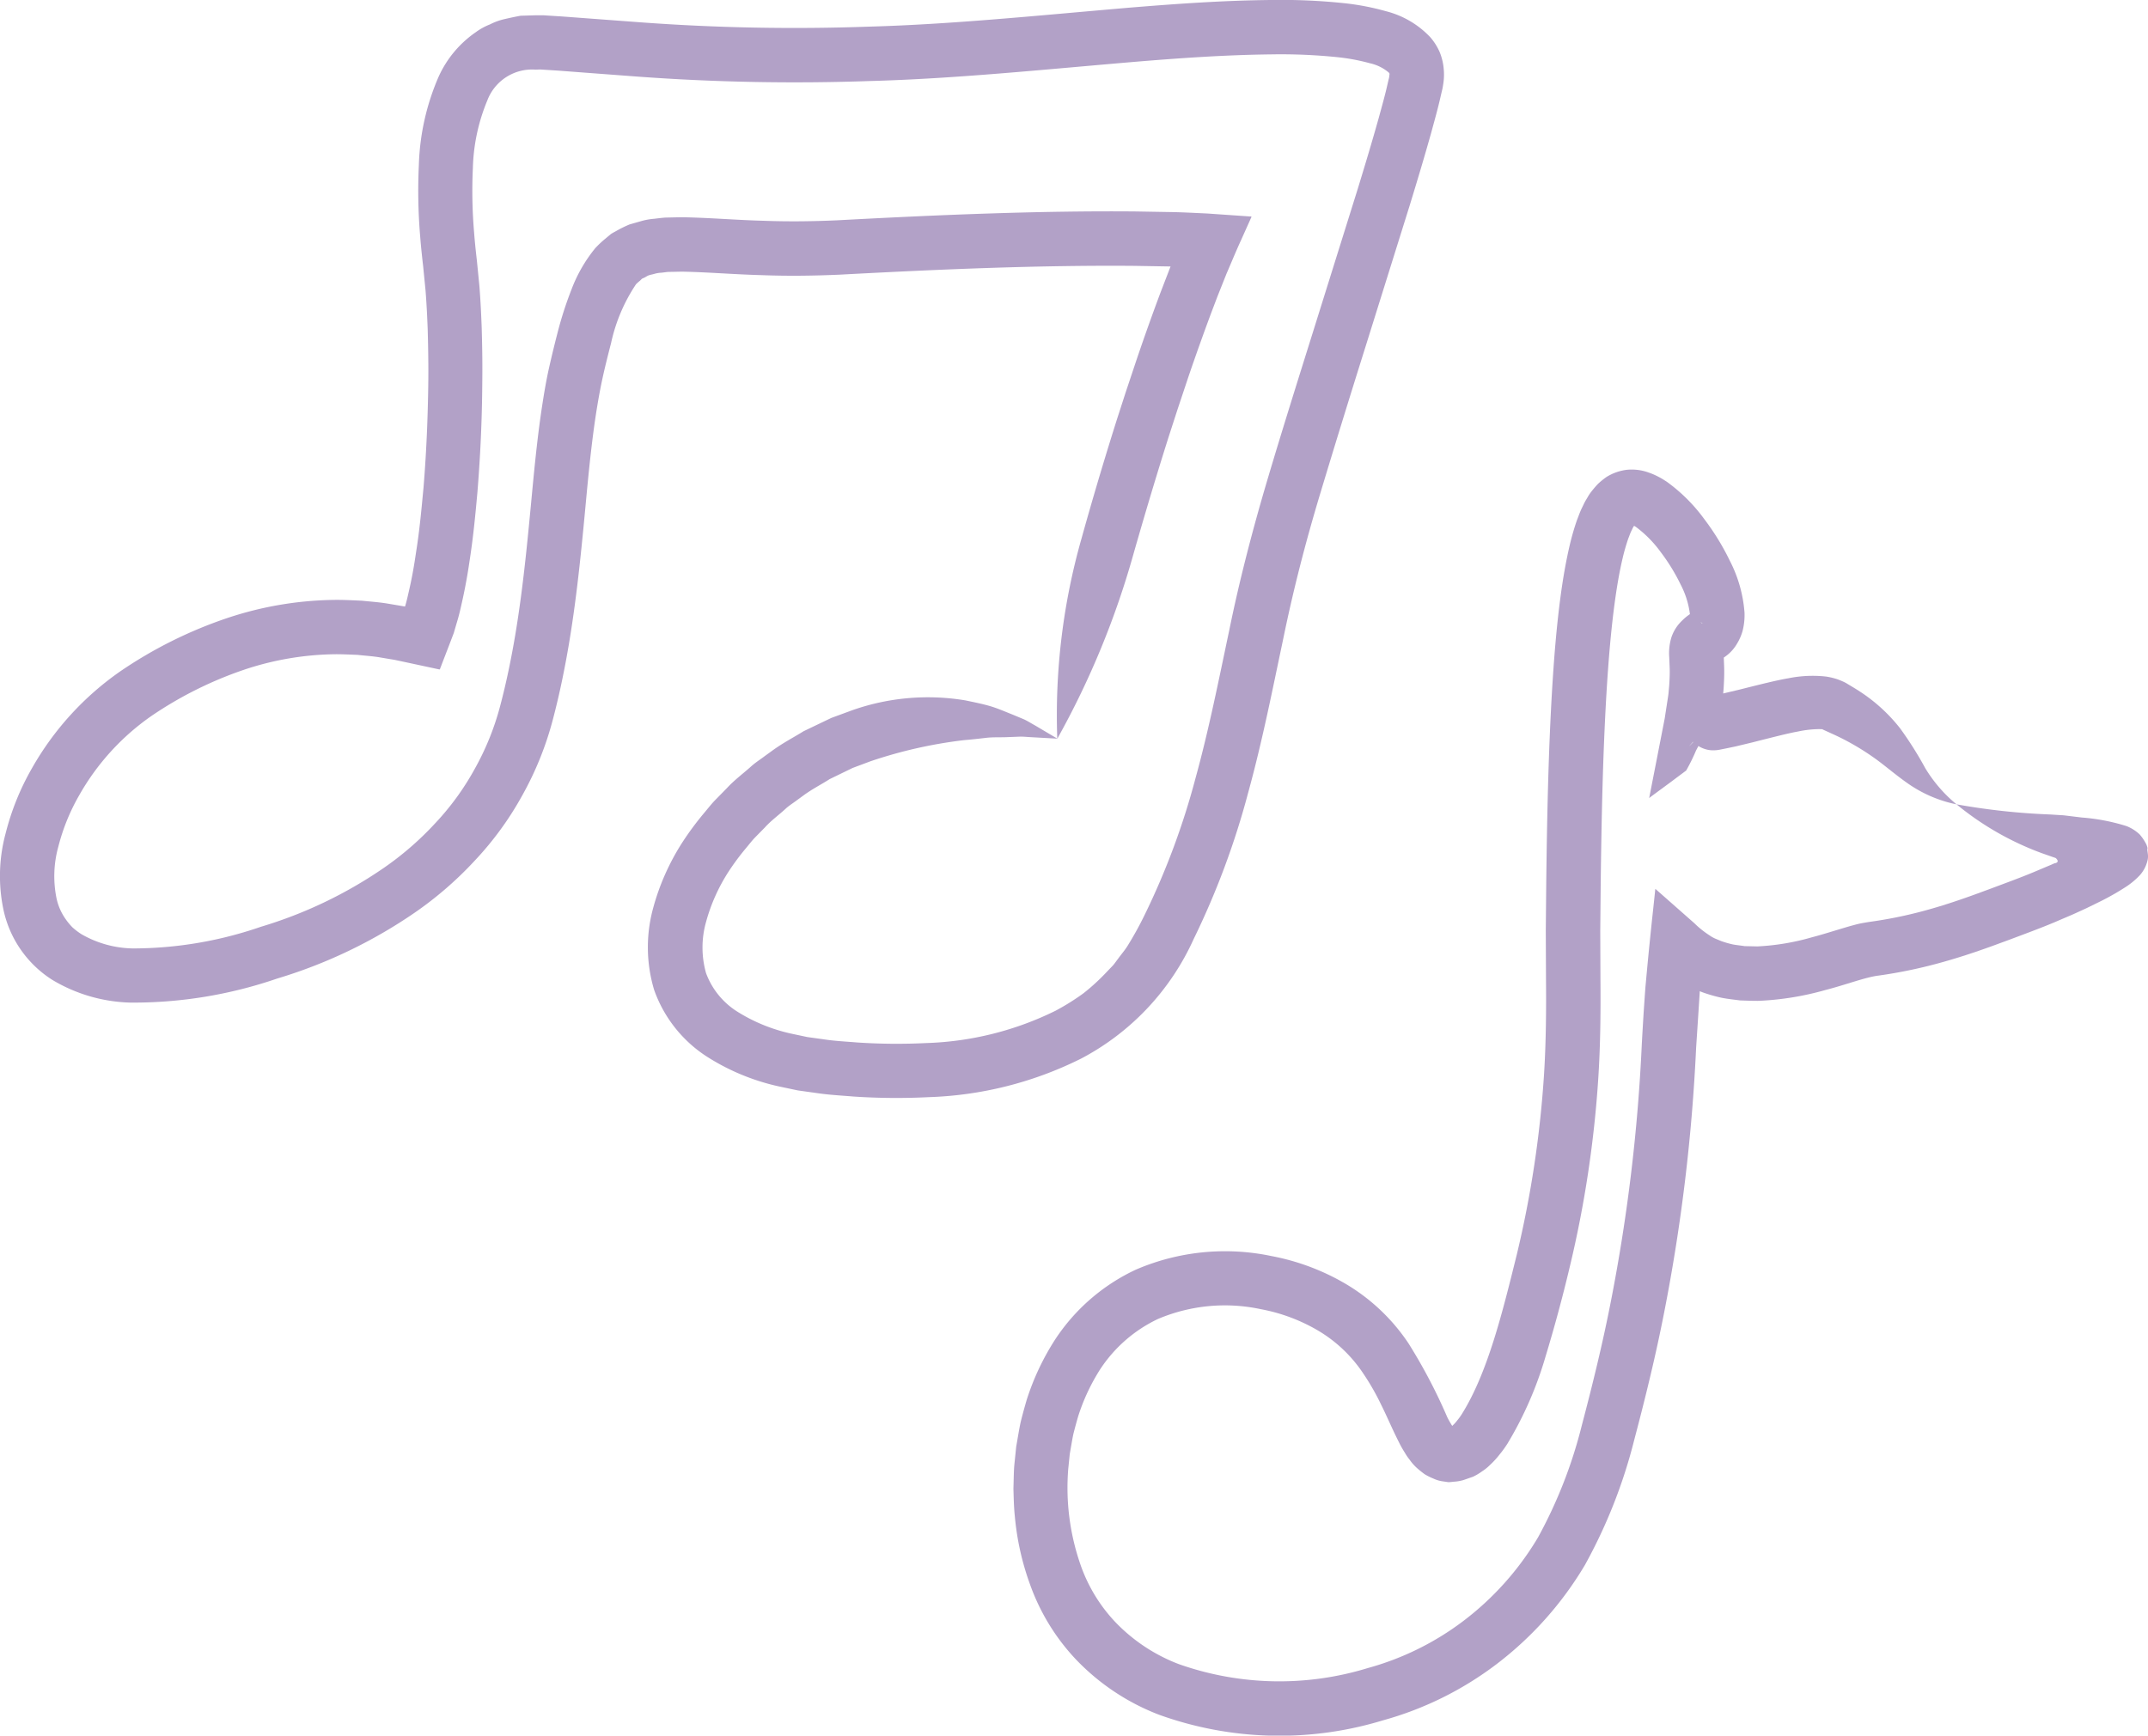
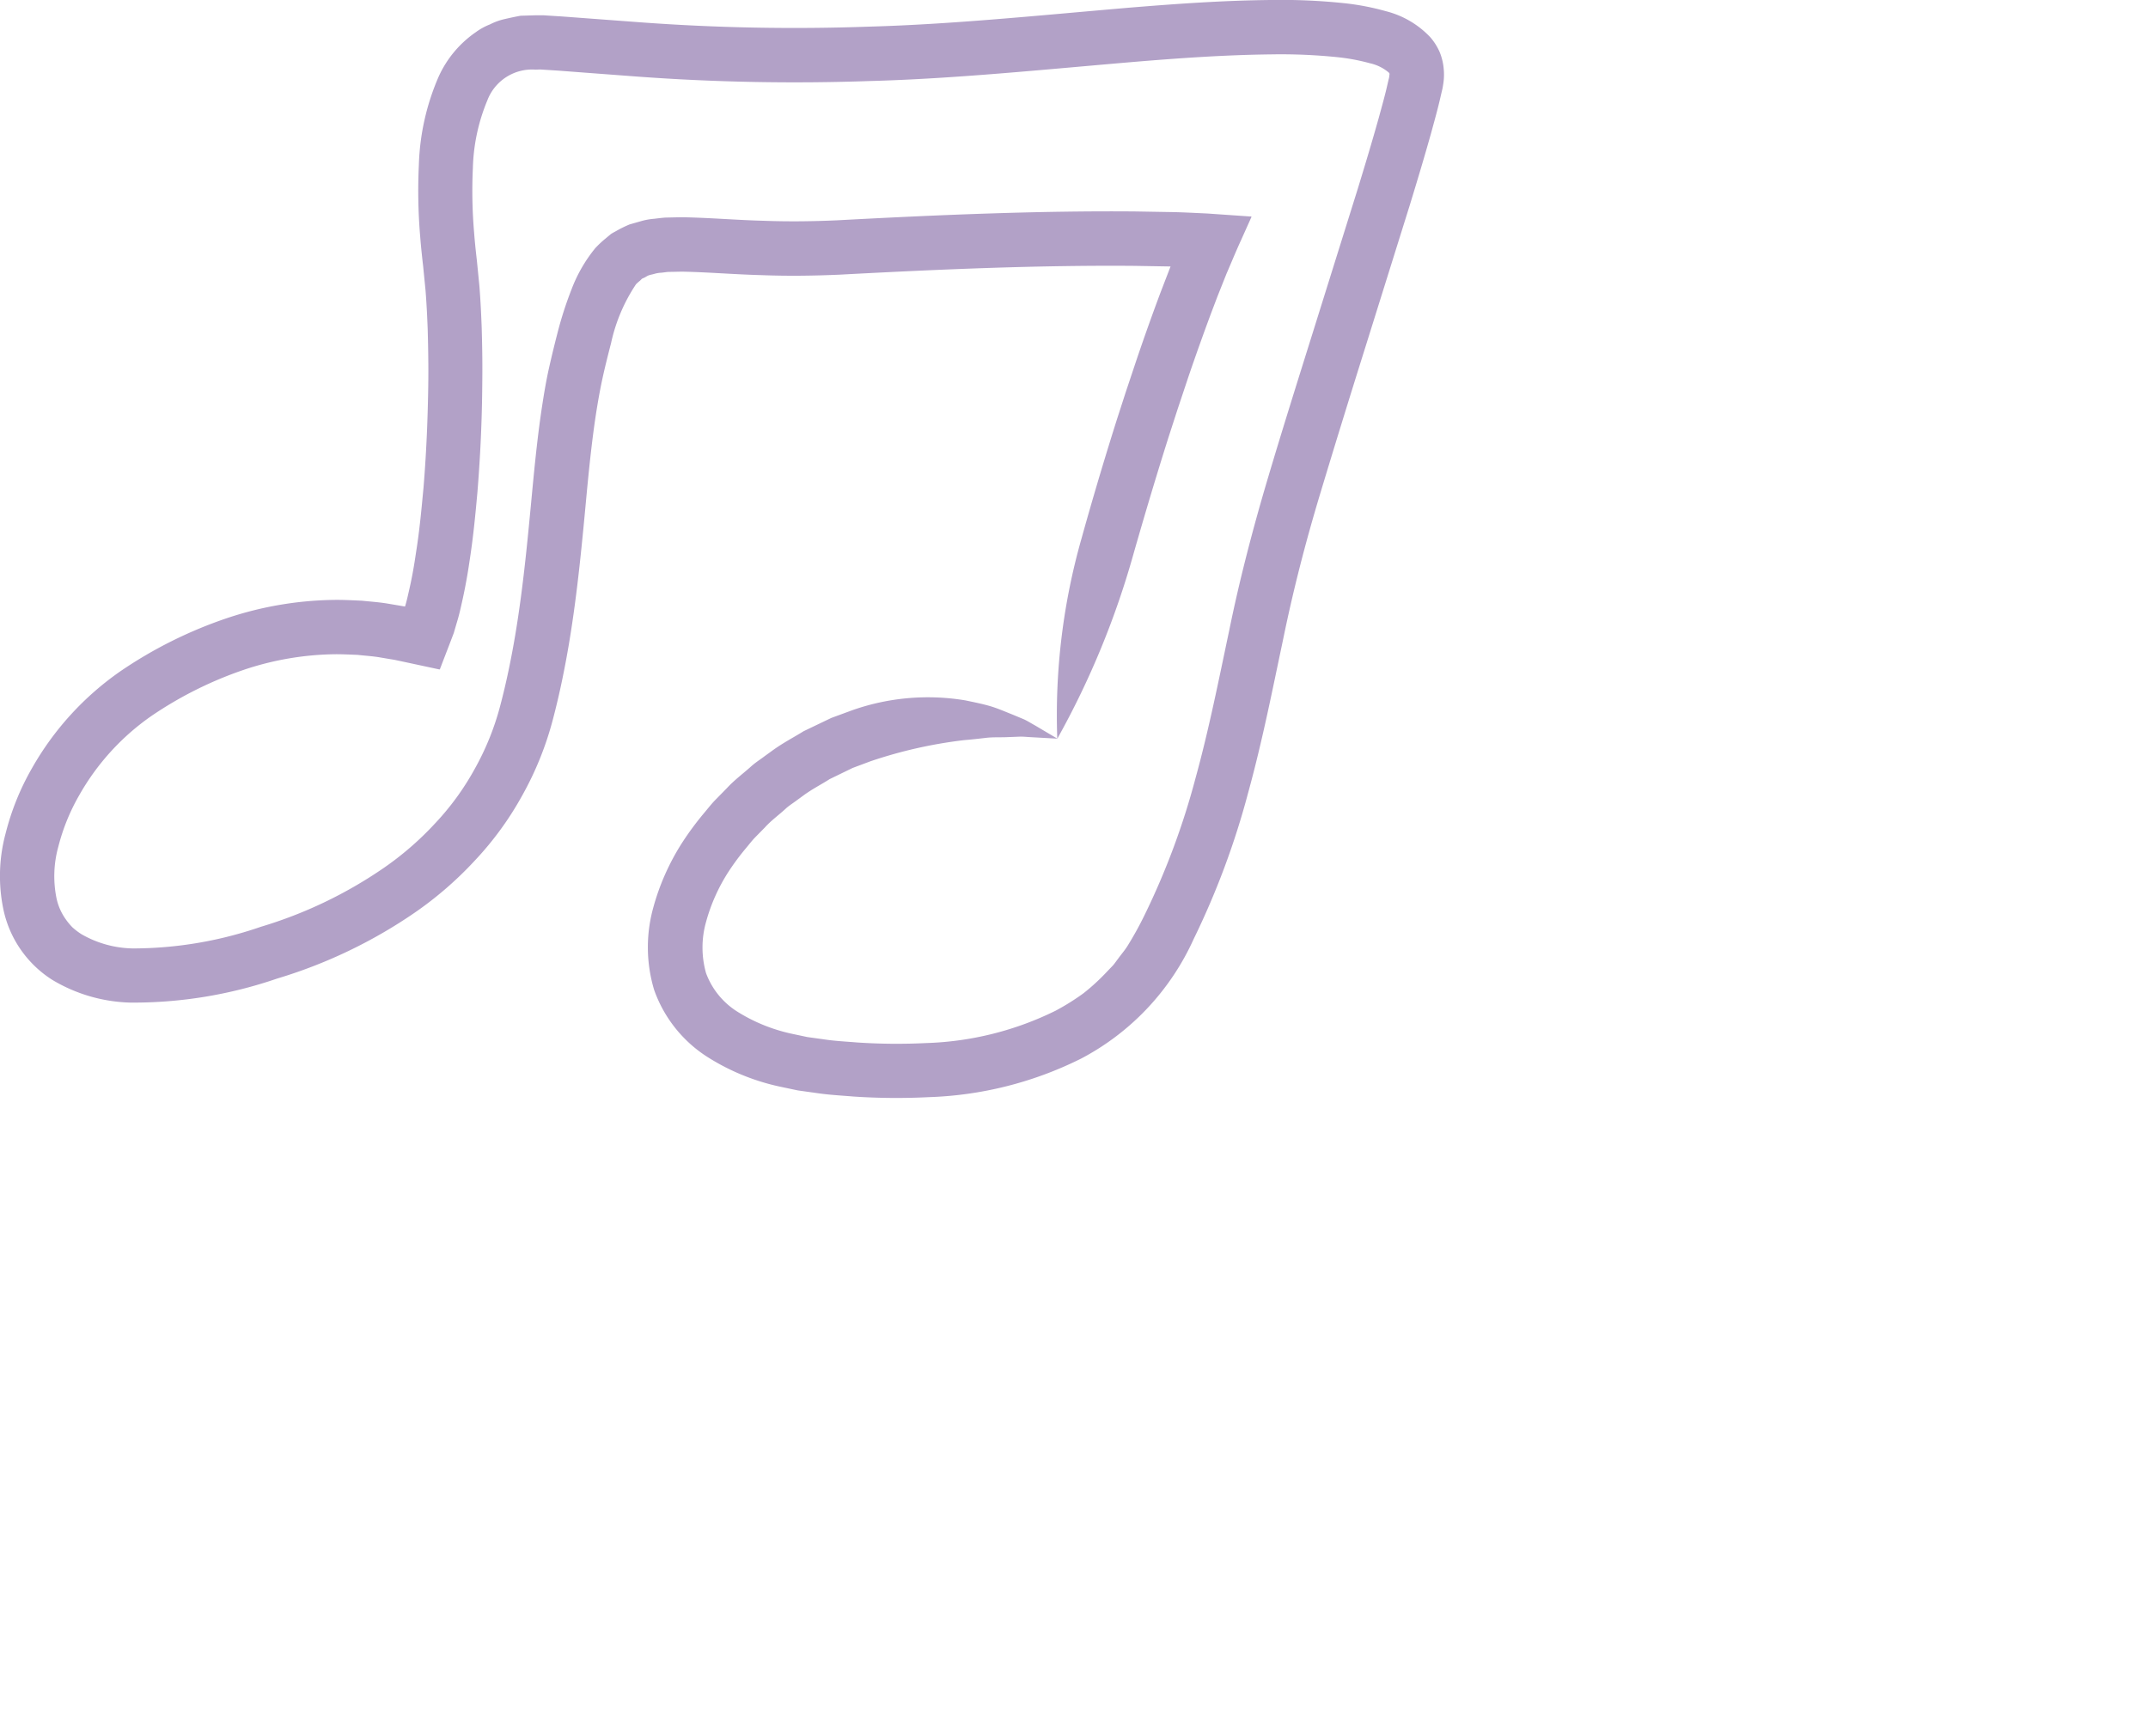
<svg xmlns="http://www.w3.org/2000/svg" width="113.398" height="91.65" viewBox="0 0 113.398 91.65">
  <defs>
    <style>.a{fill:#b2a1c7;}</style>
  </defs>
  <g transform="translate(11535.46 11673.308)">
    <path class="a" d="M245.237-233.991a42.18,42.18,0,0,0,2.892-7.771c.732-2.659,1.261-5.341,1.818-7.971.539-2.643,1.187-5.164,1.963-7.743s1.566-5.132,2.367-7.683l2.383-7.621c.388-1.266.768-2.531,1.126-3.809.175-.648.355-1.274.507-1.959l.059-.252a2.352,2.352,0,0,0,.059-.3,3.141,3.141,0,0,0,.034-.855,2.957,2.957,0,0,0-.223-.91,3.079,3.079,0,0,0-.49-.767,4.854,4.854,0,0,0-2.34-1.37,13.326,13.326,0,0,0-2.119-.414,31.973,31.973,0,0,0-3.967-.177c-2.576.026-5.062.209-7.486.407-4.852.417-9.408.883-13.735,1a110.587,110.587,0,0,1-12.091-.232l-2.748-.205-1.339-.1-.662-.042-.327-.021-.4,0-.805.024c-.276.05-.553.11-.824.172a3.3,3.3,0,0,0-.8.288,3.246,3.246,0,0,0-.74.407,5.707,5.707,0,0,0-1.965,2.352,12.6,12.6,0,0,0-1.043,4.656,28.625,28.625,0,0,0,.069,3.775c.043.56.1,1.085.157,1.577q.068.687.127,1.287c.062.8.092,1.49.113,2.048.031,1.12.032,1.717.032,1.717s.012.6-.011,1.723-.069,2.787-.24,4.895c-.1,1.05-.2,2.22-.4,3.464-.09.624-.2,1.268-.348,1.911-.068.306-.152.68-.23.925l-.961-.162c-.432-.069-.877-.1-1.325-.146-.451-.02-.909-.045-1.373-.043a18.532,18.532,0,0,0-5.742.965,23.064,23.064,0,0,0-5.619,2.8,15.576,15.576,0,0,0-4.676,5.127,13.567,13.567,0,0,0-1.39,3.441,8.64,8.64,0,0,0-.108,4.053,5.826,5.826,0,0,0,2.573,3.68,8.43,8.43,0,0,0,4.109,1.2,23.354,23.354,0,0,0,7.763-1.27,26.009,26.009,0,0,0,7.254-3.474,19.085,19.085,0,0,0,3.166-2.741,16.885,16.885,0,0,0,2.516-3.451,17.052,17.052,0,0,0,1.615-4c.359-1.36.629-2.687.859-4.048.453-2.708.7-5.438.949-8.107.129-1.334.268-2.654.464-3.944.1-.645.211-1.281.346-1.906s.3-1.273.46-1.894a9.015,9.015,0,0,1,1.316-3.1,2.667,2.667,0,0,1,.208-.185l.1-.1c.037-.024.081-.036.119-.057.083-.034.145-.09.238-.124s.206-.051.308-.082a1.493,1.493,0,0,1,.361-.059c.132-.013.254-.035.393-.044.3,0,.585-.017.9-.008,1.258.031,2.639.145,4,.18,1.368.053,2.748.035,4.116-.025,5.323-.285,10.52-.507,15.575-.465l1.88.032h.02l-.545,1.416q-.657,1.759-1.246,3.5l-.578,1.731-.469,1.451c-.881,2.788-1.536,5.091-1.855,6.243a34.068,34.068,0,0,0-1.287,10.59l-1.182-.7c-.2-.108-.387-.231-.585-.321l-.6-.25c-.4-.157-.8-.336-1.213-.454s-.836-.2-1.268-.292a12.027,12.027,0,0,0-5.952.511l-1.131.416-1.46.7c-.51.318-1.1.62-1.669,1.037l-.38.275c-.231.176-.48.332-.7.527-.435.393-.915.743-1.318,1.185l-.629.641c-.206.218-.391.46-.589.692a15.953,15.953,0,0,0-1.1,1.487,12.41,12.41,0,0,0-1.573,3.549,7.822,7.822,0,0,0,.066,4.266,6.944,6.944,0,0,0,2.747,3.5,11.74,11.74,0,0,0,3.849,1.6l.99.209.992.139c.673.1,1.3.13,1.953.185a34.272,34.272,0,0,0,3.967.032,19.39,19.39,0,0,0,8.051-2.04A13.31,13.31,0,0,0,245.237-233.991Zm-14.126,5.478a31.377,31.377,0,0,1-3.622-.031c-.594-.049-1.223-.079-1.782-.168l-.854-.118-.825-.175a8.956,8.956,0,0,1-2.894-1.18,4.06,4.06,0,0,1-1.634-2.027,4.98,4.98,0,0,1-.005-2.672,9.529,9.529,0,0,1,1.2-2.689,13,13,0,0,1,.9-1.215c.164-.192.313-.393.487-.575l.527-.536c.334-.373.745-.662,1.107-1,.183-.166.395-.294.589-.442l.318-.232c.477-.354.975-.6,1.4-.876l1.218-.592.939-.351a24.126,24.126,0,0,1,4.941-1.117c.38-.032.761-.073,1.148-.12s.773-.02,1.177-.041l.617-.024c.209-.005.415.021.63.03l1.355.076h0a44.724,44.724,0,0,0,4.036-9.813c.326-1.135.979-3.408,1.848-6.15l.462-1.426.567-1.7q.579-1.7,1.218-3.415l.324-.854.473-1.188c.255-.586.487-1.162.762-1.76l.4-.892.1-.222c.021-.067.115-.178-.007-.153l-.457-.032-1.832-.127c-.612-.027-1.289-.064-1.855-.074l-1.931-.033c-5.146-.044-10.435.184-15.737.468-1.289.057-2.581.074-3.888.024-1.313-.032-2.609-.144-4.04-.181-.355-.01-.745.007-1.117.012-.2.012-.408.041-.611.064a3.486,3.486,0,0,0-.632.108l-.666.19a6.169,6.169,0,0,0-.666.325c-.108.061-.221.117-.323.186l-.284.237a5.5,5.5,0,0,0-.534.5,7.774,7.774,0,0,0-1.251,2.164,19.864,19.864,0,0,0-.687,2.086c-.179.686-.344,1.353-.5,2.045s-.273,1.391-.378,2.082c-.21,1.382-.352,2.75-.483,4.1-.255,2.7-.492,5.338-.922,7.909-.214,1.278-.479,2.568-.8,3.778a14.177,14.177,0,0,1-1.351,3.346,14.008,14.008,0,0,1-2.109,2.892,16.192,16.192,0,0,1-2.71,2.345A23.145,23.145,0,0,1,196-234.653a20.758,20.758,0,0,1-6.748,1.143,5.623,5.623,0,0,1-2.714-.746,3.441,3.441,0,0,1-.483-.366,3.2,3.2,0,0,1-.371-.45,2.959,2.959,0,0,1-.475-1.1,5.837,5.837,0,0,1,.1-2.719,10.753,10.753,0,0,1,1.1-2.707,12.728,12.728,0,0,1,3.8-4.179,20.244,20.244,0,0,1,4.9-2.449,15.648,15.648,0,0,1,4.855-.82c.39,0,.775.02,1.155.035.378.044.753.065,1.118.124l.544.092.269.044.565.12,1.122.241.555.119.138.029c.036-.008.039-.078.06-.113l.1-.263.4-1.039.193-.507.156-.533c.14-.456.207-.783.293-1.164.164-.736.287-1.434.384-2.1.208-1.339.318-2.557.418-3.656.177-2.2.229-3.911.247-5.081s.011-1.79.011-1.79,0-.62-.034-1.8c-.022-.589-.053-1.316-.119-2.181q-.064-.649-.138-1.394c-.054-.462-.106-.952-.145-1.468a25.827,25.827,0,0,1-.064-3.386,9.943,9.943,0,0,1,.763-3.572,2.527,2.527,0,0,1,2.545-1.627l.242-.008.318.02.644.041,1.32.1,2.764.208a113.587,113.587,0,0,0,12.388.24c4.416-.118,9.095-.6,13.876-1.006,2.394-.2,4.832-.372,7.273-.4a29.187,29.187,0,0,1,3.6.157,10.587,10.587,0,0,1,1.639.315,2.3,2.3,0,0,1,.982.488c.041.059.036.024.033.069.016.006-.007.065-.006.111a.914.914,0,0,1-.035.178l-.052.222c-.128.583-.307,1.21-.473,1.822-.347,1.236-.722,2.486-1.107,3.741q-1.179,3.769-2.377,7.6c-.8,2.555-1.61,5.127-2.383,7.73s-1.48,5.309-2.02,7.963c-.562,2.656-1.082,5.278-1.779,7.806a39.291,39.291,0,0,1-2.7,7.257,17.964,17.964,0,0,1-.879,1.594c-.152.25-.345.467-.513.7-.088.115-.169.235-.262.345l-.3.313a11.16,11.16,0,0,1-1.266,1.168,12.451,12.451,0,0,1-1.469.919A16.574,16.574,0,0,1,231.111-228.513Z" transform="translate(-11717.688 -11389.715)" />
-     <path class="a" d="M325.7-223.246a1.774,1.774,0,0,0,.395-.759.907.907,0,0,0,.02-.365l-.029-.225c.035-.095-.02-.166-.031-.232a2.484,2.484,0,0,0-.37-.564,2.137,2.137,0,0,0-.7-.443,10.553,10.553,0,0,0-2.351-.451l-.587-.071c-.191-.022-.406-.052-.471-.051l-.6-.038a35.618,35.618,0,0,1-4.961-.537,15.507,15.507,0,0,0,4.518,2.585l.605.212c.138.041.127.052.143.067l.036.043c.04.054.045.094.031.124-.017.058-.147.087-.151.078a.007.007,0,0,1,0,0v0h0l-.18.08-.948.4c-.675.281-1.422.554-2.276.874l-.846.311c-.879.318-1.761.611-2.662.853a22.725,22.725,0,0,1-2.759.566l-.173.025-.267.046a4.412,4.412,0,0,0-.479.11c-.3.076-.533.153-.795.229-.492.149-.973.3-1.445.422a12.521,12.521,0,0,1-2.866.478l-.677-.015c-.211-.036-.432-.052-.638-.094a5.5,5.5,0,0,1-.59-.171l-.257-.107a1.684,1.684,0,0,1-.368-.2,4.991,4.991,0,0,1-.8-.641l-1.6-1.411-.372-.327c-.027-.021-.069-.069-.085-.068l-.01.09-.018.18-.085.8q-.182,1.666-.338,3.346l-.073.792-.031.43-.059.86q-.053.853-.1,1.711a92.465,92.465,0,0,1-1.624,13.528c-.432,2.225-.976,4.444-1.544,6.595a24.711,24.711,0,0,1-2.311,5.91,15.421,15.421,0,0,1-3.957,4.425,14.868,14.868,0,0,1-5.024,2.473,15.926,15.926,0,0,1-9.976-.205,9.137,9.137,0,0,1-3.38-2.246,8.421,8.421,0,0,1-1.8-2.96,12.372,12.372,0,0,1-.664-5.09q.046-.454.081-.8l.1-.577c.053-.311.089-.471.089-.471s.079-.333.257-.949a10.566,10.566,0,0,1,1.157-2.473,7.472,7.472,0,0,1,3.059-2.664,9.058,9.058,0,0,1,5.434-.513,9.31,9.31,0,0,1,3,1.12,7.39,7.39,0,0,1,2.416,2.3,12.854,12.854,0,0,1,.932,1.633c.3.6.562,1.236.934,1.97.085.178.2.379.327.58a2.54,2.54,0,0,0,.23.334,2.639,2.639,0,0,0,.375.432c.134.12.276.234.42.34a3.2,3.2,0,0,0,.477.238,1.645,1.645,0,0,0,.511.146l.265.04a2.111,2.111,0,0,0,.267-.023,2.3,2.3,0,0,0,.53-.087l.515-.179a3.1,3.1,0,0,0,.476-.285,2.431,2.431,0,0,0,.4-.321,4.6,4.6,0,0,0,.522-.568,5.9,5.9,0,0,0,.413-.569,19.416,19.416,0,0,0,2.013-4.606c.474-1.563.895-3.117,1.278-4.733a58.994,58.994,0,0,0,1.511-10.047c.108-1.721.123-3.456.108-5.159l-.01-2.525.024-2.538c.043-3.383.11-6.758.306-10.051.1-1.645.231-3.273.445-4.84.108-.782.238-1.55.409-2.269.083-.362.185-.7.292-1.02.06-.143.112-.312.176-.429.031-.059.059-.136.09-.182l.043-.072,0,0,.1.062A6.186,6.186,0,0,1,300.4-240.3a10.206,10.206,0,0,1,1.052,1.713,4.626,4.626,0,0,1,.489,1.562l0,0a2.72,2.72,0,0,0-.409.338,2.162,2.162,0,0,0-.568.886,2.88,2.88,0,0,0-.115,1.056l.024.577c.009.308-.006.616-.027.929l-.022.236-.013.15c-.01.1-.023.179-.037.271q-.082.531-.163,1.059-.209,1.073-.415,2.131l-.311,1.589-.052.267-.034.176c-.021.05-.005.051.047,0l.111-.082.951-.7.534-.4.3-.223a9.71,9.71,0,0,0,.52-1.055c.048-.09.085-.161.127-.242a1.47,1.47,0,0,0,.641.222,1.719,1.719,0,0,0,.366-.008l.1-.016.127-.025.25-.05.478-.1.874-.21c1.093-.277,1.918-.49,2.432-.58a5.6,5.6,0,0,1,1.127-.125c.049,0,.088.007.106.006a.02.02,0,0,0,.009-.007c0-.011.082.036.119.051l.573.261a13.13,13.13,0,0,1,1.971,1.134c.605.414,1.2.952,1.937,1.462a6.872,6.872,0,0,0,2.518,1.067,7.5,7.5,0,0,1-1.653-1.913,18.972,18.972,0,0,0-1.336-2.114,8.8,8.8,0,0,0-2.112-1.929c-.209-.139-.427-.265-.65-.4a1.747,1.747,0,0,0-.2-.11q-.16-.074-.328-.136a3.645,3.645,0,0,0-.61-.147,6.413,6.413,0,0,0-1.98.089c-.658.111-1.562.343-2.613.606l-.815.193-.023.005.017-.186c.027-.394.046-.8.034-1.21l-.019-.5.046-.031a2.287,2.287,0,0,0,.289-.236,2.233,2.233,0,0,0,.257-.3c.064-.09.111-.174.164-.265a2.7,2.7,0,0,0,.233-.563,3.387,3.387,0,0,0,.105-.977,7.127,7.127,0,0,0-.771-2.732,13.059,13.059,0,0,0-1.355-2.21,8.858,8.858,0,0,0-1.99-1.979c-.127-.077-.212-.142-.4-.239a3.634,3.634,0,0,0-.542-.237,2.616,2.616,0,0,0-1.144-.147,2.634,2.634,0,0,0-1.081.378,4.117,4.117,0,0,0-.455.369,5.71,5.71,0,0,0-.385.455,2.2,2.2,0,0,0-.155.239l-.111.187c-.074.125-.119.236-.179.356-.121.24-.19.457-.282.687a13.61,13.61,0,0,0-.378,1.311c-.2.86-.345,1.7-.462,2.548-.231,1.687-.364,3.369-.467,5.06-.2,3.38-.268,6.785-.31,10.191l-.024,2.554.011,2.563c.015,1.685,0,3.332-.1,4.967a56.168,56.168,0,0,1-1.438,9.562c-.757,3.049-1.53,6.229-2.892,8.417a3.082,3.082,0,0,1-.252.35,1.866,1.866,0,0,1-.239.265l-.027.031a.627.627,0,0,1-.058-.091,4.165,4.165,0,0,1-.207-.372,28.651,28.651,0,0,0-2.048-3.9,10.272,10.272,0,0,0-3.323-3.143,12.178,12.178,0,0,0-3.905-1.463,11.9,11.9,0,0,0-7.167.718,10.327,10.327,0,0,0-4.262,3.694,13.321,13.321,0,0,0-1.5,3.19c-.224.769-.319,1.181-.319,1.181s-.045.2-.111.58l-.122.708-.1.978c-.031.369-.03.782-.046,1.234.015.452.02.946.076,1.476a14.185,14.185,0,0,0,.8,3.578,11.285,11.285,0,0,0,2.392,3.929,12,12,0,0,0,4.414,2.952,18.742,18.742,0,0,0,11.821.3,17.68,17.68,0,0,0,6.014-2.978,18.328,18.328,0,0,0,4.655-5.229,27.454,27.454,0,0,0,2.6-6.595c.594-2.246,1.145-4.493,1.594-6.8a95.251,95.251,0,0,0,1.675-13.914q.1-1.5.194-2.992h0l.016.009.111.046a8.247,8.247,0,0,0,1,.29c.334.069.666.1,1,.145.324.011.651.026.971.023a15.314,15.314,0,0,0,3.543-.575c1.051-.268,2.113-.679,2.8-.76a25.467,25.467,0,0,0,3.122-.64c1.005-.271,1.969-.592,2.889-.925l.875-.322c.83-.311,1.649-.613,2.364-.913l1.014-.434.7-.32.8-.392a13.566,13.566,0,0,0,1.285-.736A3.978,3.978,0,0,0,325.7-223.246Zm-23.6-7.039-.014-.013c-.006,0-.046-.048-.022-.023Zm.007.008.008.008C301.9-230.043,301.805-229.949,302.1-230.277Zm2-2.06,0,0C304.115-232.354,304.115-232.352,304.1-232.338Zm-.43-.3v0h0v0Zm-1.083-3.9c-.017.015-.034-.017-.061-.04-.01-.01-.02-.022-.03-.034C302.745-236.437,302.51-236.592,302.591-236.533Z" transform="translate(-11748.186 -11403.853)" />
  </g>
</svg>